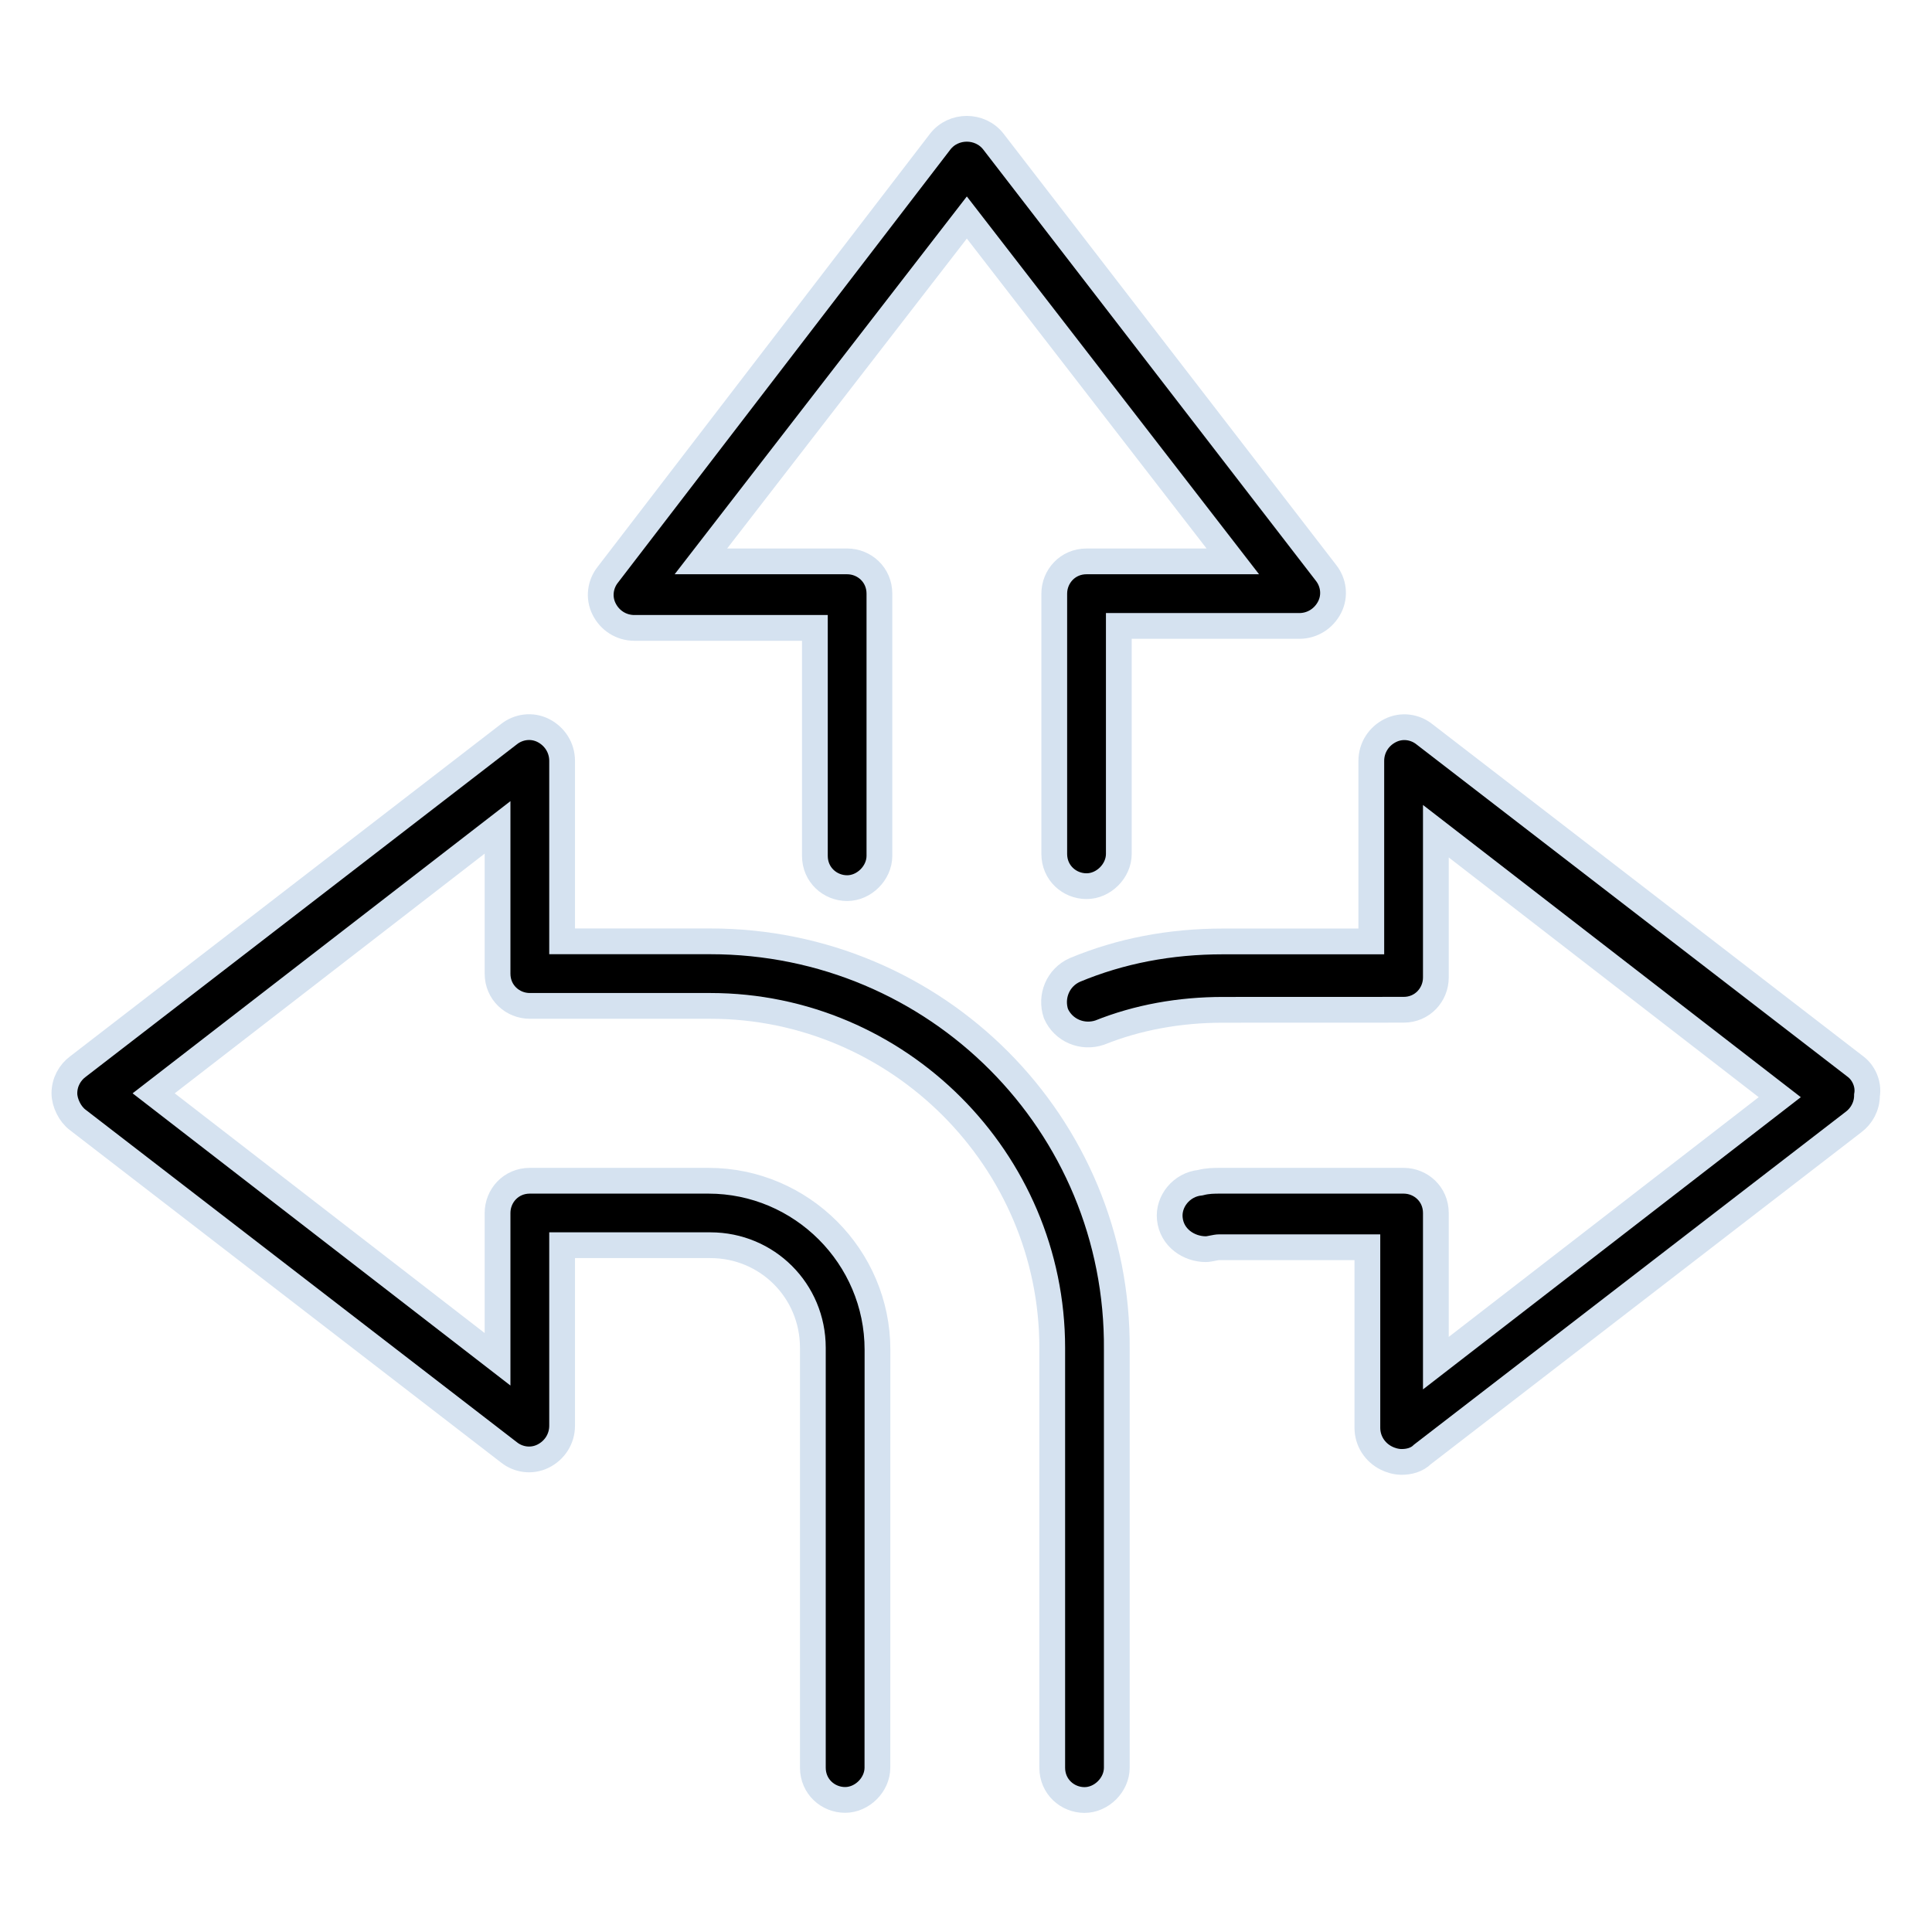
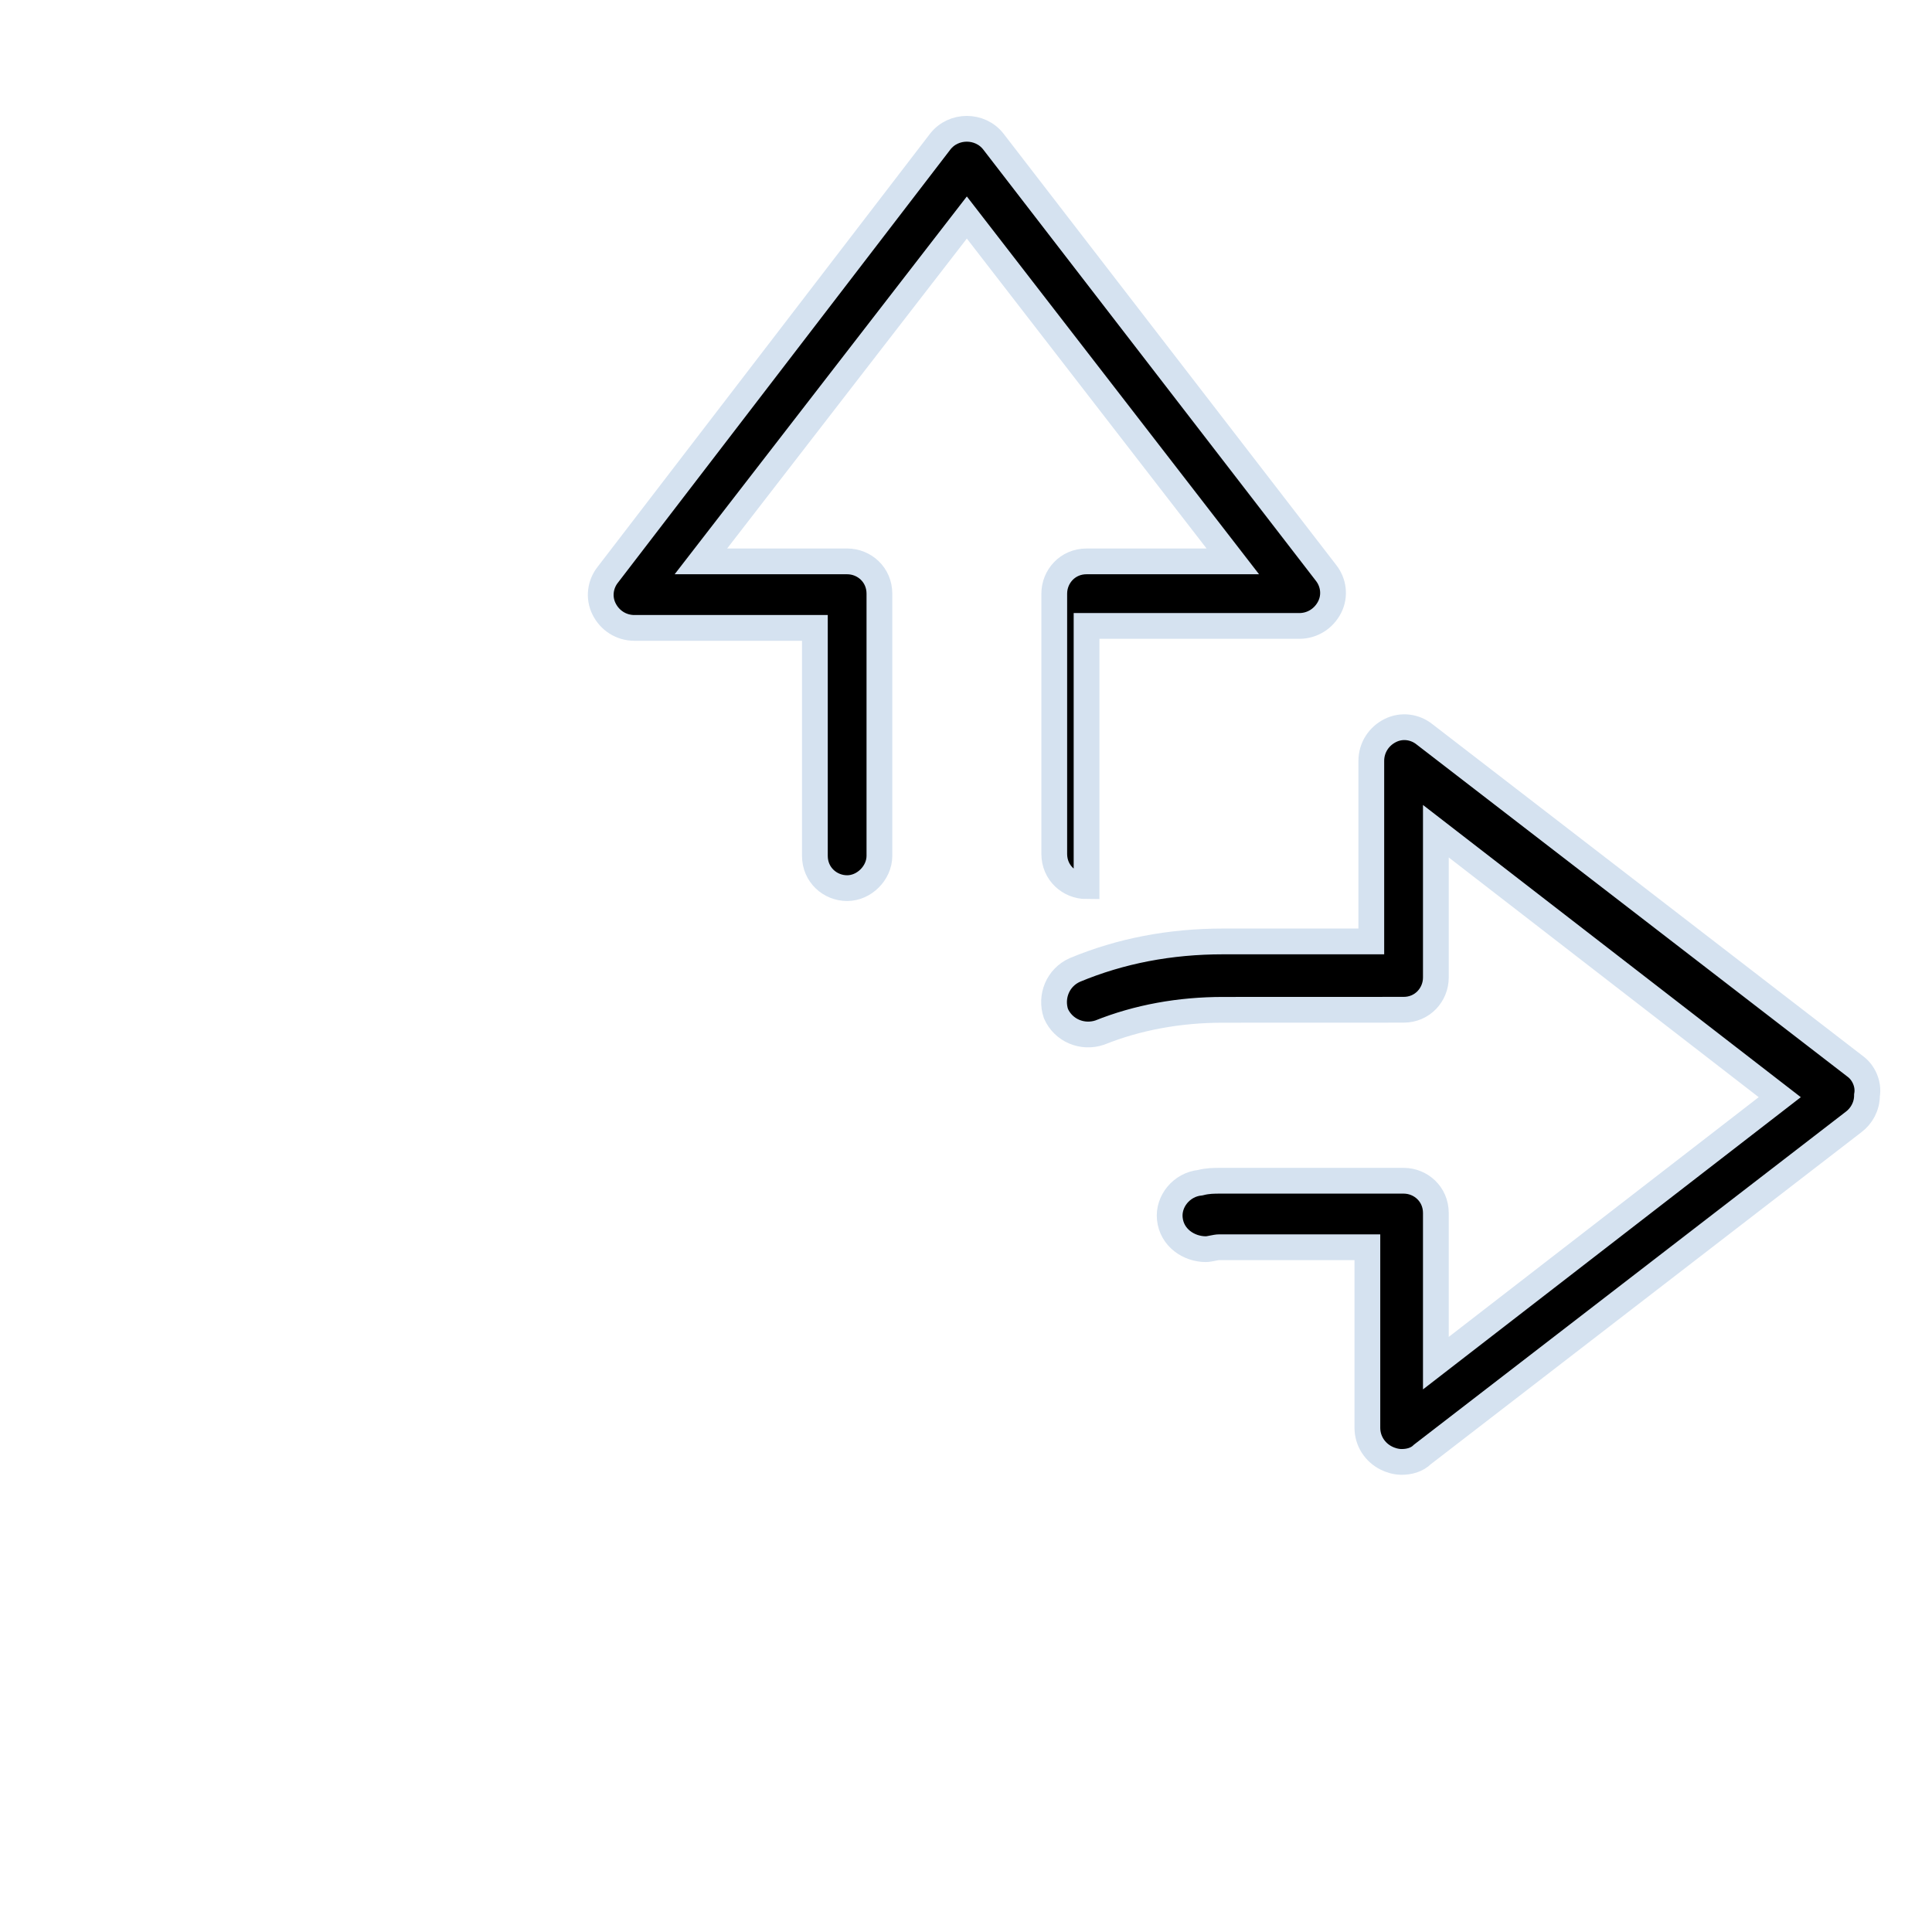
<svg xmlns="http://www.w3.org/2000/svg" width="60" height="60" viewBox="0 0 60 60" fill="none">
  <g clip-path="url(#clip0_2264_10781)">
-     <path d="M19.702 19.5H25.307V26.579C25.307 27.169 25.779 27.582 26.309 27.582C26.839 27.582 27.311 27.109 27.311 26.579V18.437C27.311 17.847 26.839 17.434 26.309 17.434H21.767L30.026 6.755L38.286 17.434H33.744C33.154 17.434 32.741 17.907 32.741 18.437V26.519C32.741 27.109 33.214 27.521 33.744 27.521C34.274 27.521 34.746 27.049 34.746 26.519V19.439H40.351C40.763 19.439 41.118 19.204 41.296 18.849C41.473 18.494 41.413 18.082 41.178 17.787L30.851 4.398C30.439 3.867 29.611 3.867 29.199 4.398L18.877 17.847C18.642 18.142 18.582 18.555 18.759 18.91C18.934 19.265 19.289 19.5 19.702 19.5Z" fill="black" stroke="#D5E2F0" stroke-width="0.8" />
+     <path d="M19.702 19.5H25.307V26.579C25.307 27.169 25.779 27.582 26.309 27.582C26.839 27.582 27.311 27.109 27.311 26.579V18.437C27.311 17.847 26.839 17.434 26.309 17.434H21.767L30.026 6.755L38.286 17.434H33.744C33.154 17.434 32.741 17.907 32.741 18.437V26.519C32.741 27.109 33.214 27.521 33.744 27.521V19.439H40.351C40.763 19.439 41.118 19.204 41.296 18.849C41.473 18.494 41.413 18.082 41.178 17.787L30.851 4.398C30.439 3.867 29.611 3.867 29.199 4.398L18.877 17.847C18.642 18.142 18.582 18.555 18.759 18.91C18.934 19.265 19.289 19.5 19.702 19.5Z" fill="black" stroke="#D5E2F0" stroke-width="0.8" />
    <path d="M57.631 33.129L44.239 22.805C43.944 22.569 43.532 22.509 43.177 22.687C42.822 22.864 42.587 23.217 42.587 23.632V29.237H37.985C36.332 29.237 34.8 29.532 33.383 30.122C32.852 30.357 32.615 30.947 32.793 31.479C33.028 32.009 33.618 32.246 34.15 32.069C35.33 31.596 36.627 31.361 37.985 31.361L43.59 31.359C44.179 31.359 44.592 30.887 44.592 30.357V25.814L55.272 34.074L44.592 42.334V37.671C44.592 37.081 44.12 36.669 43.59 36.669H37.925C37.69 36.669 37.512 36.669 37.275 36.729C36.685 36.789 36.273 37.319 36.33 37.849C36.39 38.439 36.92 38.794 37.45 38.794C37.568 38.794 37.745 38.734 37.863 38.734H42.465V44.339C42.465 44.751 42.7 45.106 43.055 45.283C43.172 45.343 43.35 45.401 43.527 45.401C43.762 45.401 44 45.341 44.177 45.166L57.569 34.841C57.804 34.664 57.981 34.369 57.981 34.016C58.044 33.659 57.866 33.306 57.631 33.129Z" fill="black" stroke="#D5E2F0" stroke-width="0.8" />
-     <path d="M22.059 29.234H17.457V23.629C17.457 23.217 17.222 22.862 16.867 22.684C16.512 22.507 16.099 22.567 15.804 22.802L2.413 33.129C2.177 33.306 2 33.601 2 33.954C2 34.249 2.177 34.604 2.413 34.779L15.804 45.103C16.099 45.339 16.512 45.398 16.867 45.221C17.222 45.044 17.457 44.691 17.457 44.276V38.671H22.059C23.829 38.671 25.244 40.086 25.244 41.856V54.896C25.244 55.486 25.716 55.898 26.246 55.898C26.776 55.898 27.249 55.426 27.249 54.896L27.251 41.919C27.251 39.029 24.891 36.669 22.001 36.669H16.454C15.864 36.669 15.452 37.141 15.452 37.671V42.214L4.772 33.954L15.452 25.695V30.237C15.452 30.827 15.924 31.239 16.454 31.239H22.059C27.899 31.239 32.678 36.019 32.678 41.859V54.898C32.678 55.488 33.151 55.901 33.681 55.901C34.211 55.901 34.683 55.428 34.683 54.898V41.919C34.743 34.9 29.078 29.234 22.059 29.234Z" fill="black" stroke="#D5E2F0" stroke-width="0.8" />
  </g>
  <defs>
    <clipPath id="clip0_2264_10781">
      <rect width="60" height="60" fill="white" />
    </clipPath>
  </defs>
</svg>